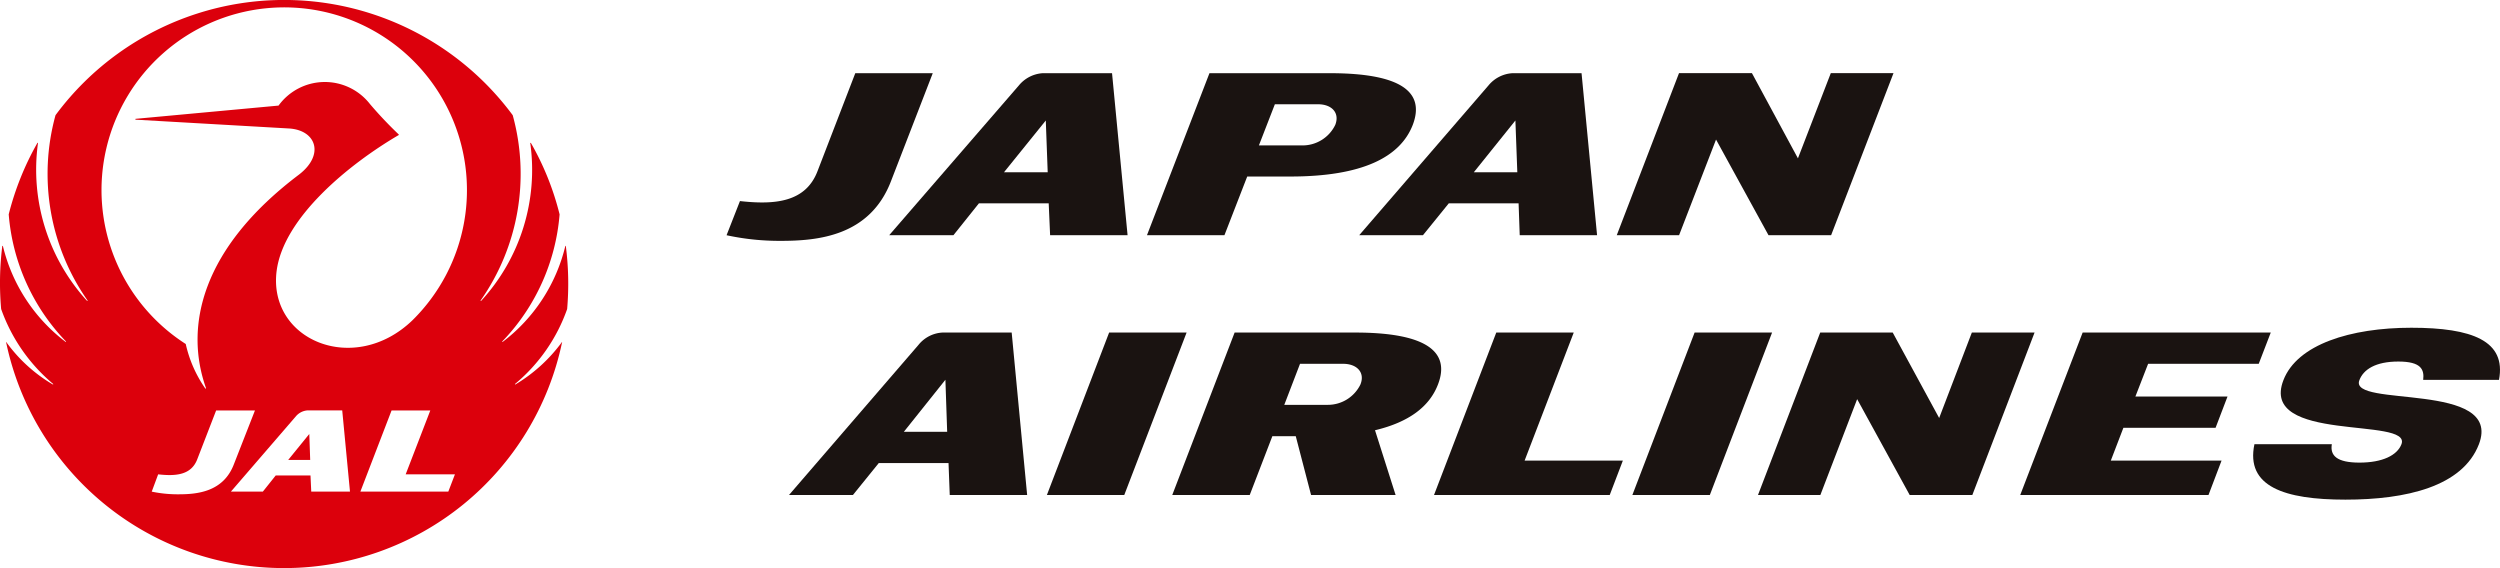
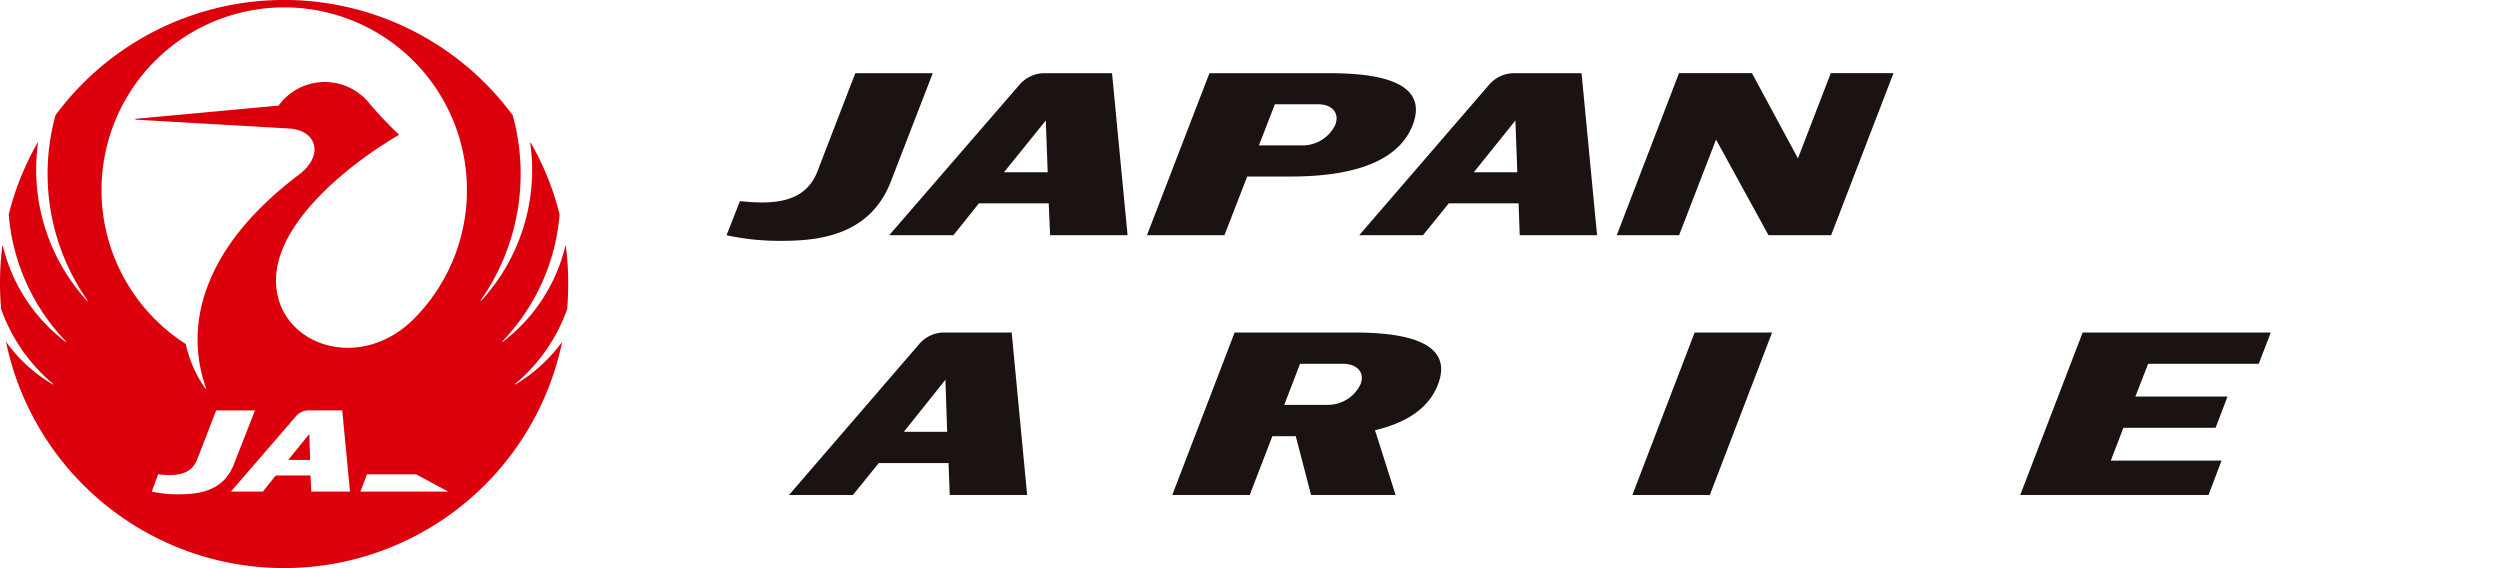
<svg xmlns="http://www.w3.org/2000/svg" width="206.533" height="46.934" viewBox="0 0 206.533 46.934">
  <g id="グループ_11477" data-name="グループ 11477" transform="translate(0 0.001)">
    <g id="グループ_11438" data-name="グループ 11438" transform="translate(0 -0.001)">
      <g id="グループ_11437" data-name="グループ 11437" transform="translate(0 0)">
        <g id="グループ_11433" data-name="グループ 11433">
          <path id="パス_50011" data-name="パス 50011" d="M426.158,83.223h1.816L427.9,81.08Z" transform="translate(-402.348 -45.228)" fill="#dc000c" />
-           <path id="パス_50012" data-name="パス 50012" d="M459.64,86.475a24.4,24.4,0,0,0-.109-5.2c0-.025-.041-.025-.043,0a14.072,14.072,0,0,1-5.174,7.915c-.023.027-.043-.012-.029-.043a17.121,17.121,0,0,0,4.731-10.491,22.955,22.955,0,0,0-2.37-5.9c-.012-.016-.057-.011-.053.009A16,16,0,0,1,452.535,85.8c-.016.027-.075-.02-.034-.045a18.212,18.212,0,0,0,2.642-15.293,23.492,23.492,0,0,0-37.771,0,18.223,18.223,0,0,0,2.639,15.293c.036.025-.011.071-.034.045a16.08,16.08,0,0,1-4.053-13.037c0-.02-.036-.025-.048-.009a23.61,23.61,0,0,0-2.37,5.9,17.109,17.109,0,0,0,4.722,10.491c.034.03,0,.069-.023.043a14.08,14.08,0,0,1-5.178-7.915c-.009-.025-.028-.025-.052,0a24.492,24.492,0,0,0-.094,5.2,14.251,14.251,0,0,0,4.284,6.18c.044.021,0,.071-.02.052a12.607,12.607,0,0,1-3.83-3.488c-.011-.027-.034-.021-.025,0a23.463,23.463,0,0,0,45.932,0c.025-.025-.009-.03-.021,0a13.059,13.059,0,0,1-3.834,3.488c-.021.02-.061-.03-.018-.052A14.128,14.128,0,0,0,459.64,86.475Zm-32.1,15.306a10.463,10.463,0,0,1-2.219-.221l.531-1.428c1.48.167,2.74.052,3.234-1.254l1.556-4.024h3.207l-1.74,4.444C431.24,101.58,429.087,101.781,427.542,101.781Zm10.959-.221-.062-1.334h-2.874L434.5,101.56h-2.639l5.36-6.211a1.382,1.382,0,0,1,.976-.5h2.861l.641,6.706Zm11.323,0h-7.265l2.578-6.706h3.2l-2.035,5.279h4.069Zm-2.942-14.175c-4.809,4.658-11.965,1.674-11.241-4.053.564-4.418,5.983-8.826,10.066-11.219.032-.005.032-.03.025-.057a32.763,32.763,0,0,1-2.384-2.52,4.726,4.726,0,0,0-7.548.132l-11.805,1.093c-.03,0-.03.071,0,.071l12.656.726c2.26.128,2.982,2.169.832,3.816-8.041,6.07-9.494,12.528-7.674,17.638,0,.025-.059.062-.068.016a10.334,10.334,0,0,1-1.608-3.664,15.095,15.095,0,1,1,18.749-1.98Z" transform="translate(-412.786 -60.945)" fill="#dc000c" />
+           <path id="パス_50012" data-name="パス 50012" d="M459.64,86.475a24.4,24.4,0,0,0-.109-5.2c0-.025-.041-.025-.043,0a14.072,14.072,0,0,1-5.174,7.915c-.023.027-.043-.012-.029-.043a17.121,17.121,0,0,0,4.731-10.491,22.955,22.955,0,0,0-2.37-5.9c-.012-.016-.057-.011-.053.009A16,16,0,0,1,452.535,85.8c-.016.027-.075-.02-.034-.045a18.212,18.212,0,0,0,2.642-15.293,23.492,23.492,0,0,0-37.771,0,18.223,18.223,0,0,0,2.639,15.293c.036.025-.011.071-.034.045a16.08,16.08,0,0,1-4.053-13.037c0-.02-.036-.025-.048-.009a23.61,23.61,0,0,0-2.37,5.9,17.109,17.109,0,0,0,4.722,10.491c.034.03,0,.069-.023.043a14.08,14.08,0,0,1-5.178-7.915c-.009-.025-.028-.025-.052,0a24.492,24.492,0,0,0-.094,5.2,14.251,14.251,0,0,0,4.284,6.18c.044.021,0,.071-.02.052a12.607,12.607,0,0,1-3.83-3.488c-.011-.027-.034-.021-.025,0a23.463,23.463,0,0,0,45.932,0c.025-.025-.009-.03-.021,0a13.059,13.059,0,0,1-3.834,3.488c-.021.02-.061-.03-.018-.052A14.128,14.128,0,0,0,459.64,86.475Zm-32.1,15.306a10.463,10.463,0,0,1-2.219-.221l.531-1.428c1.48.167,2.74.052,3.234-1.254l1.556-4.024h3.207l-1.74,4.444C431.24,101.58,429.087,101.781,427.542,101.781Zm10.959-.221-.062-1.334h-2.874L434.5,101.56h-2.639l5.36-6.211a1.382,1.382,0,0,1,.976-.5h2.861l.641,6.706Zm11.323,0h-7.265l2.578-6.706l-2.035,5.279h4.069Zm-2.942-14.175c-4.809,4.658-11.965,1.674-11.241-4.053.564-4.418,5.983-8.826,10.066-11.219.032-.005.032-.03.025-.057a32.763,32.763,0,0,1-2.384-2.52,4.726,4.726,0,0,0-7.548.132l-11.805,1.093c-.03,0-.03.071,0,.071l12.656.726c2.26.128,2.982,2.169.832,3.816-8.041,6.07-9.494,12.528-7.674,17.638,0,.025-.059.062-.068.016a10.334,10.334,0,0,1-1.608-3.664,15.095,15.095,0,1,1,18.749-1.98Z" transform="translate(-412.786 -60.945)" fill="#dc000c" />
        </g>
        <g id="グループ_11436" data-name="グループ 11436" transform="translate(60.025 6.047)">
          <g id="グループ_11434" data-name="グループ 11434">
            <path id="パス_50013" data-name="パス 50013" d="M505.507,77.727h-5.171L496,69.823l-3.052,7.9H487.8l5.141-13.386h6.025l3.8,7.039,2.715-7.039h5.18Z" transform="translate(-414.258 -64.341)" fill="#1a1311" />
            <path id="パス_50014" data-name="パス 50014" d="M460.086,73.244c-1.743,4.571-6.065,4.948-9.131,4.948a20.659,20.659,0,0,1-4.459-.465l1.106-2.822c2.931.329,5.431.08,6.408-2.471l3.12-8.093h6.4Z" transform="translate(-446.497 -64.341)" fill="#1a1311" />
            <path id="パス_50015" data-name="パス 50015" d="M481.113,64.341h-9.95L466,77.727H472.4l1.882-4.85h3.561c5.913,0,9.076-1.581,10.117-4.27C488.981,65.919,487.037,64.341,481.113,64.341Zm.445,4.266a3,3,0,0,1-2.756,1.7h-3.554l1.319-3.4h3.556C481.284,66.905,481.937,67.628,481.558,68.607Z" transform="translate(-431.271 -64.341)" fill="#1a1311" />
            <path id="パス_50016" data-name="パス 50016" d="M472.452,64.341h-5.735a2.779,2.779,0,0,0-1.952,1L454.041,77.727h5.306l2.106-2.633h5.767l.116,2.633h6.4Zm-8.926,8.184,3.453-4.277.158,4.277Z" transform="translate(-440.608 -64.341)" fill="#1a1311" />
            <path id="パス_50017" data-name="パス 50017" d="M494.218,64.341h-5.71a2.773,2.773,0,0,0-1.969,1L475.848,77.727h5.267l2.133-2.633h5.769l.093,2.633H495.5Zm-8.9,8.184,3.435-4.277.158,4.277Z" transform="translate(-423.586 -64.341)" fill="#1a1311" />
          </g>
          <g id="グループ_11435" data-name="グループ 11435" transform="translate(5.16 21.029)">
-             <path id="パス_50018" data-name="パス 50018" d="M535.978,85.771c-1.35,3.508-6.022,4.581-11.033,4.581-5.034,0-8.256-1.079-7.514-4.581h6.394c-.157.937.408,1.522,2.281,1.522,1.9,0,3.119-.6,3.472-1.522.869-2.292-11.784-.055-9.752-5.29,1.14-2.958,5.563-4.33,10.564-4.33,5.021,0,7.858,1.077,7.245,4.305h-6.262c.1-.858-.167-1.513-2.057-1.513s-2.881.661-3.214,1.538C525.188,82.8,537.976,80.524,535.978,85.771Z" transform="translate(-396.37 -76.151)" fill="#1a1311" />
-             <path id="パス_50019" data-name="パス 50019" d="M467.751,89.792h-6.392L466.5,76.374h6.4Z" transform="translate(-440.056 -75.977)" fill="#1a1311" />
            <path id="パス_50020" data-name="パス 50020" d="M494.923,89.792h-6.4l5.141-13.418h6.4Z" transform="translate(-418.852 -75.977)" fill="#1a1311" />
            <path id="パス_50021" data-name="パス 50021" d="M522.072,89.792H506.519l5.155-13.418h15.541l-.994,2.582h-9.138l-1.052,2.706h7.61l-.985,2.58h-7.616L514,86.954h9.149Z" transform="translate(-404.805 -75.977)" fill="#1a1311" />
-             <path id="パス_50022" data-name="パス 50022" d="M512.06,89.792h-5.178l-4.339-7.916-3.038,7.916h-5.153l5.139-13.418h5.99l3.837,7.06,2.7-7.06H517.2Z" transform="translate(-414.303 -75.977)" fill="#1a1311" />
            <path id="パス_50023" data-name="パス 50023" d="M482.28,76.374h-9.953l-5.151,13.418h6.4l1.868-4.856h1.934l1.264,4.856h6.983l-1.7-5.347c2.835-.675,4.507-1.973,5.2-3.78C490.168,77.978,488.193,76.374,482.28,76.374Zm.44,4.291a2.993,2.993,0,0,1-2.735,1.681H476.43l1.3-3.39h3.561C482.447,78.956,483.118,79.689,482.719,80.665Z" transform="translate(-435.516 -75.977)" fill="#1a1311" />
-             <path id="パス_50024" data-name="パス 50024" d="M486.8,86.955l4.06-10.581h-6.4l-5.143,13.419h14.516l1.084-2.838Z" transform="translate(-426.033 -75.977)" fill="#1a1311" />
            <path id="パス_50025" data-name="パス 50025" d="M467.788,76.374h-5.719a2.729,2.729,0,0,0-1.975,1.013l-10.7,12.405h5.281l2.13-2.633h5.766l.1,2.633h6.394Zm-8.908,8.2,3.433-4.3.146,4.3Z" transform="translate(-449.395 -75.977)" fill="#1a1311" />
          </g>
        </g>
      </g>
    </g>
  </g>
</svg>